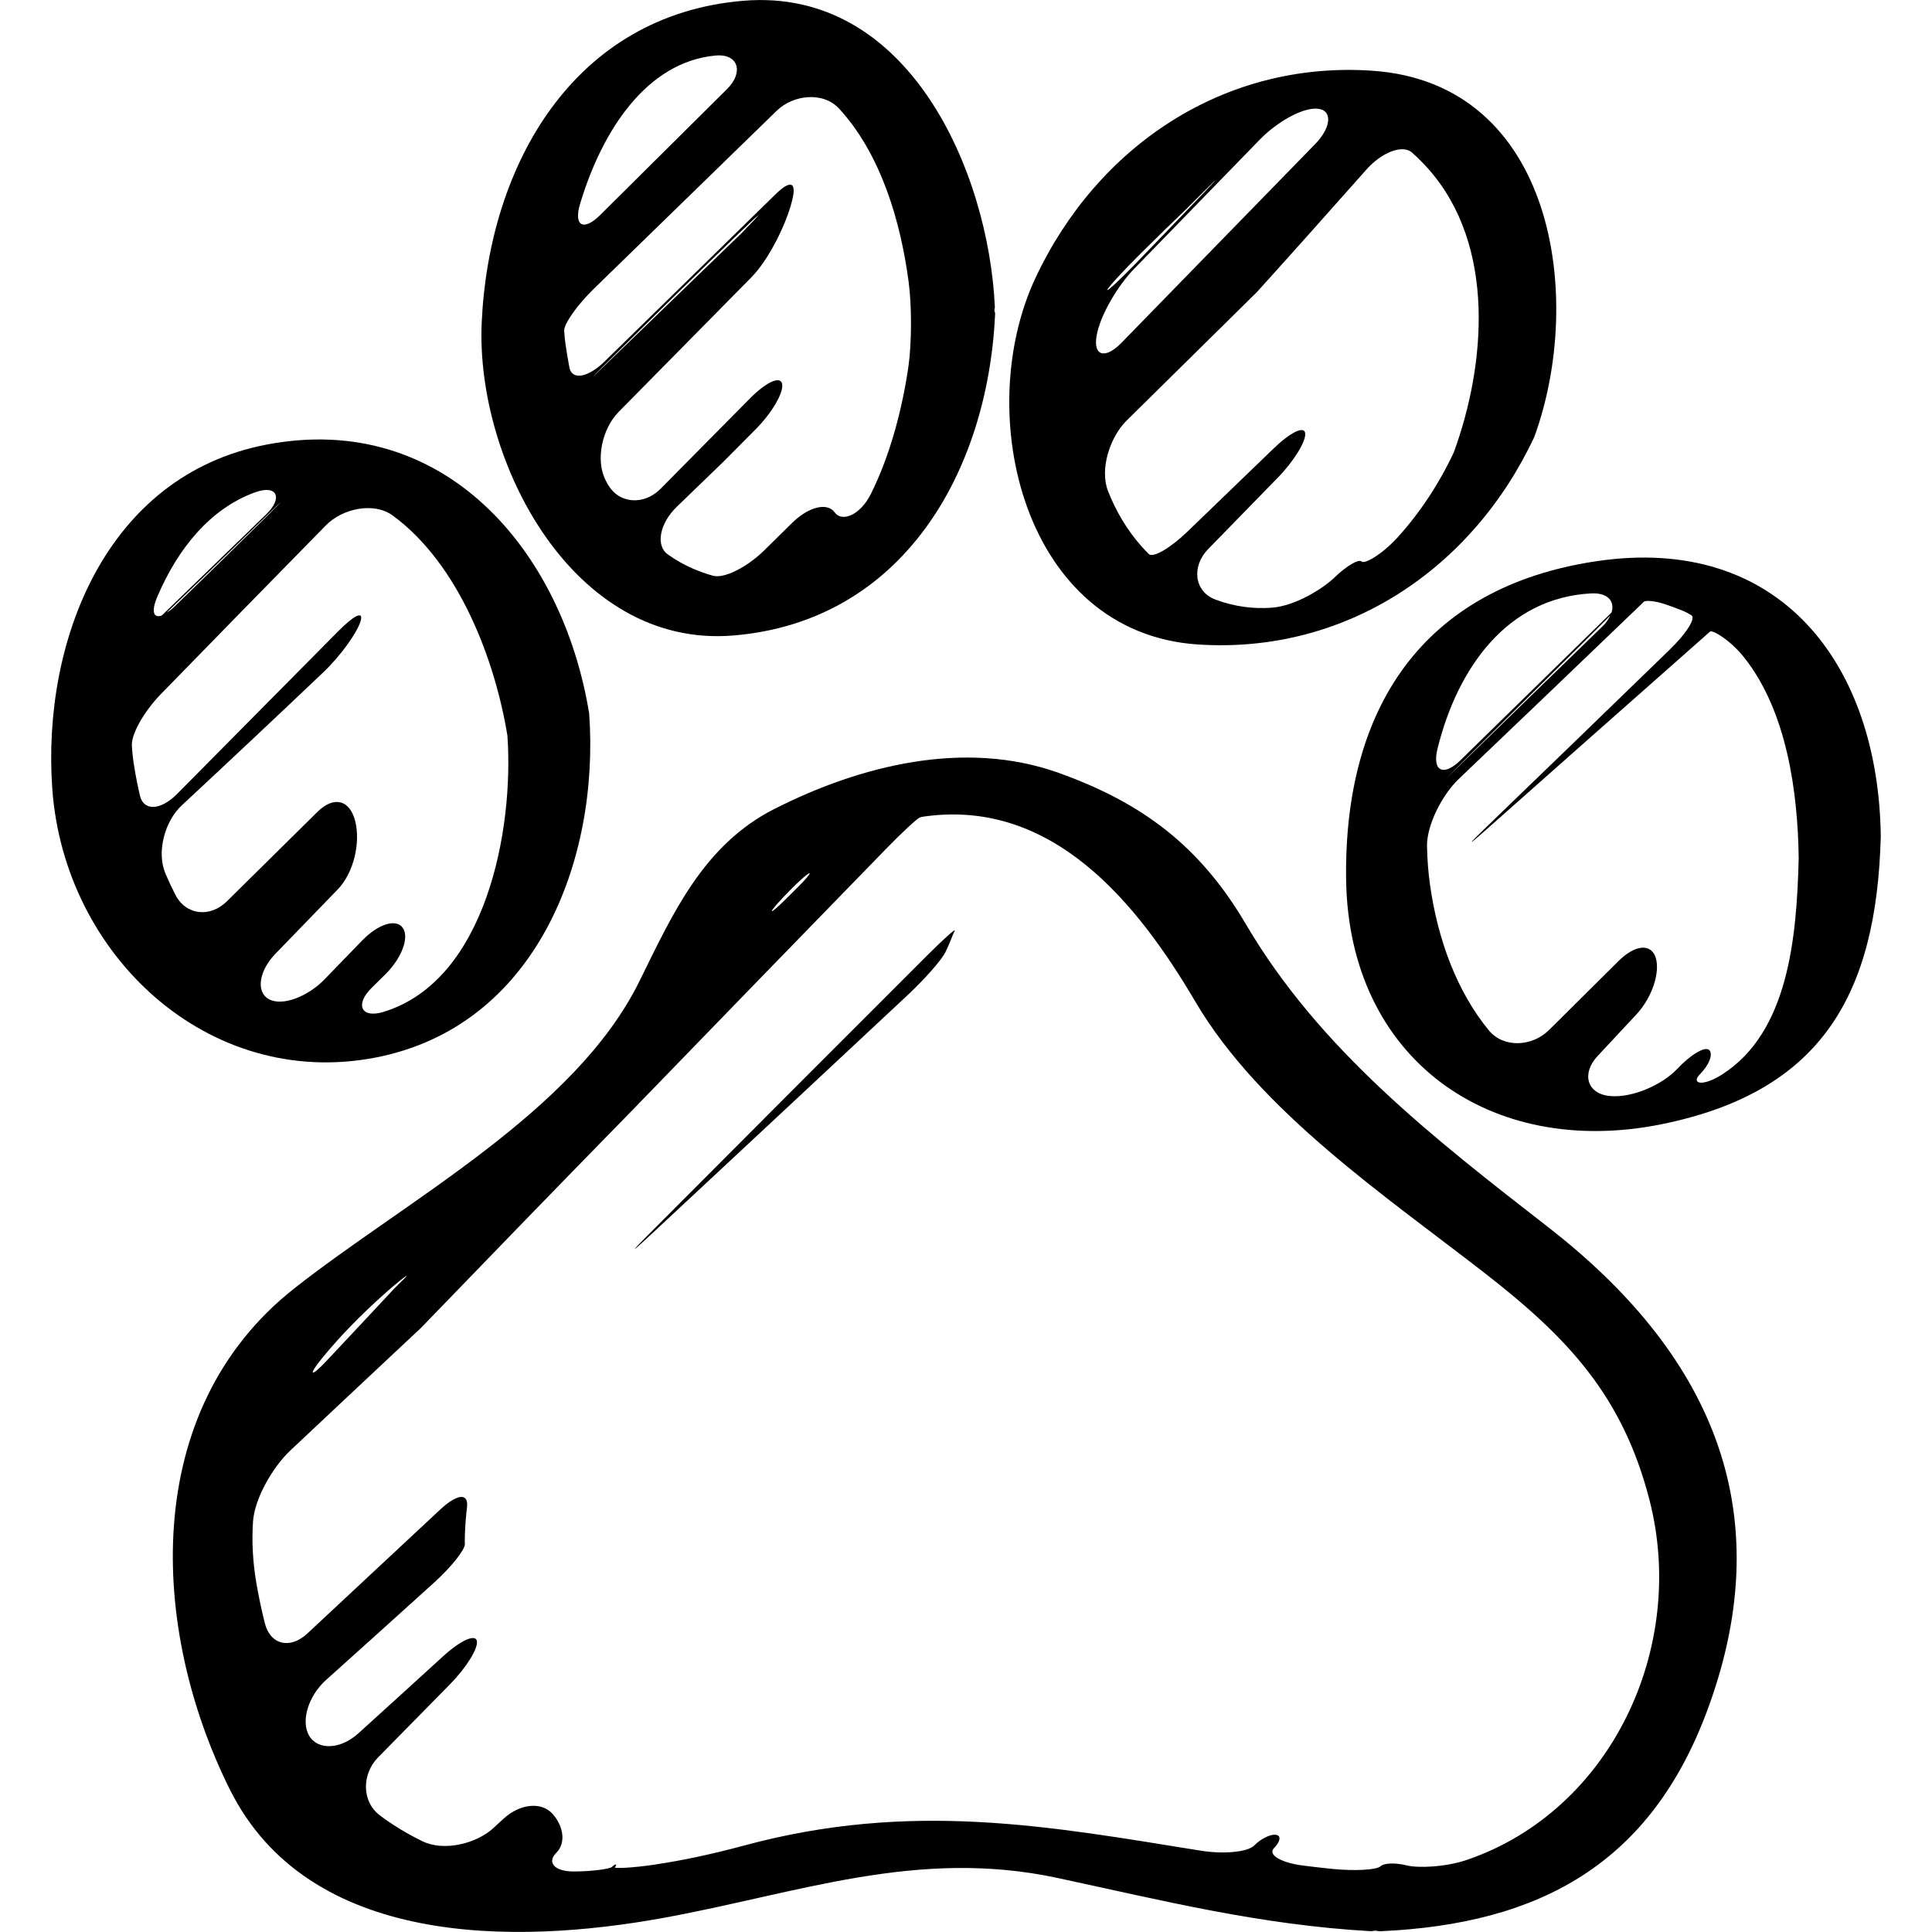
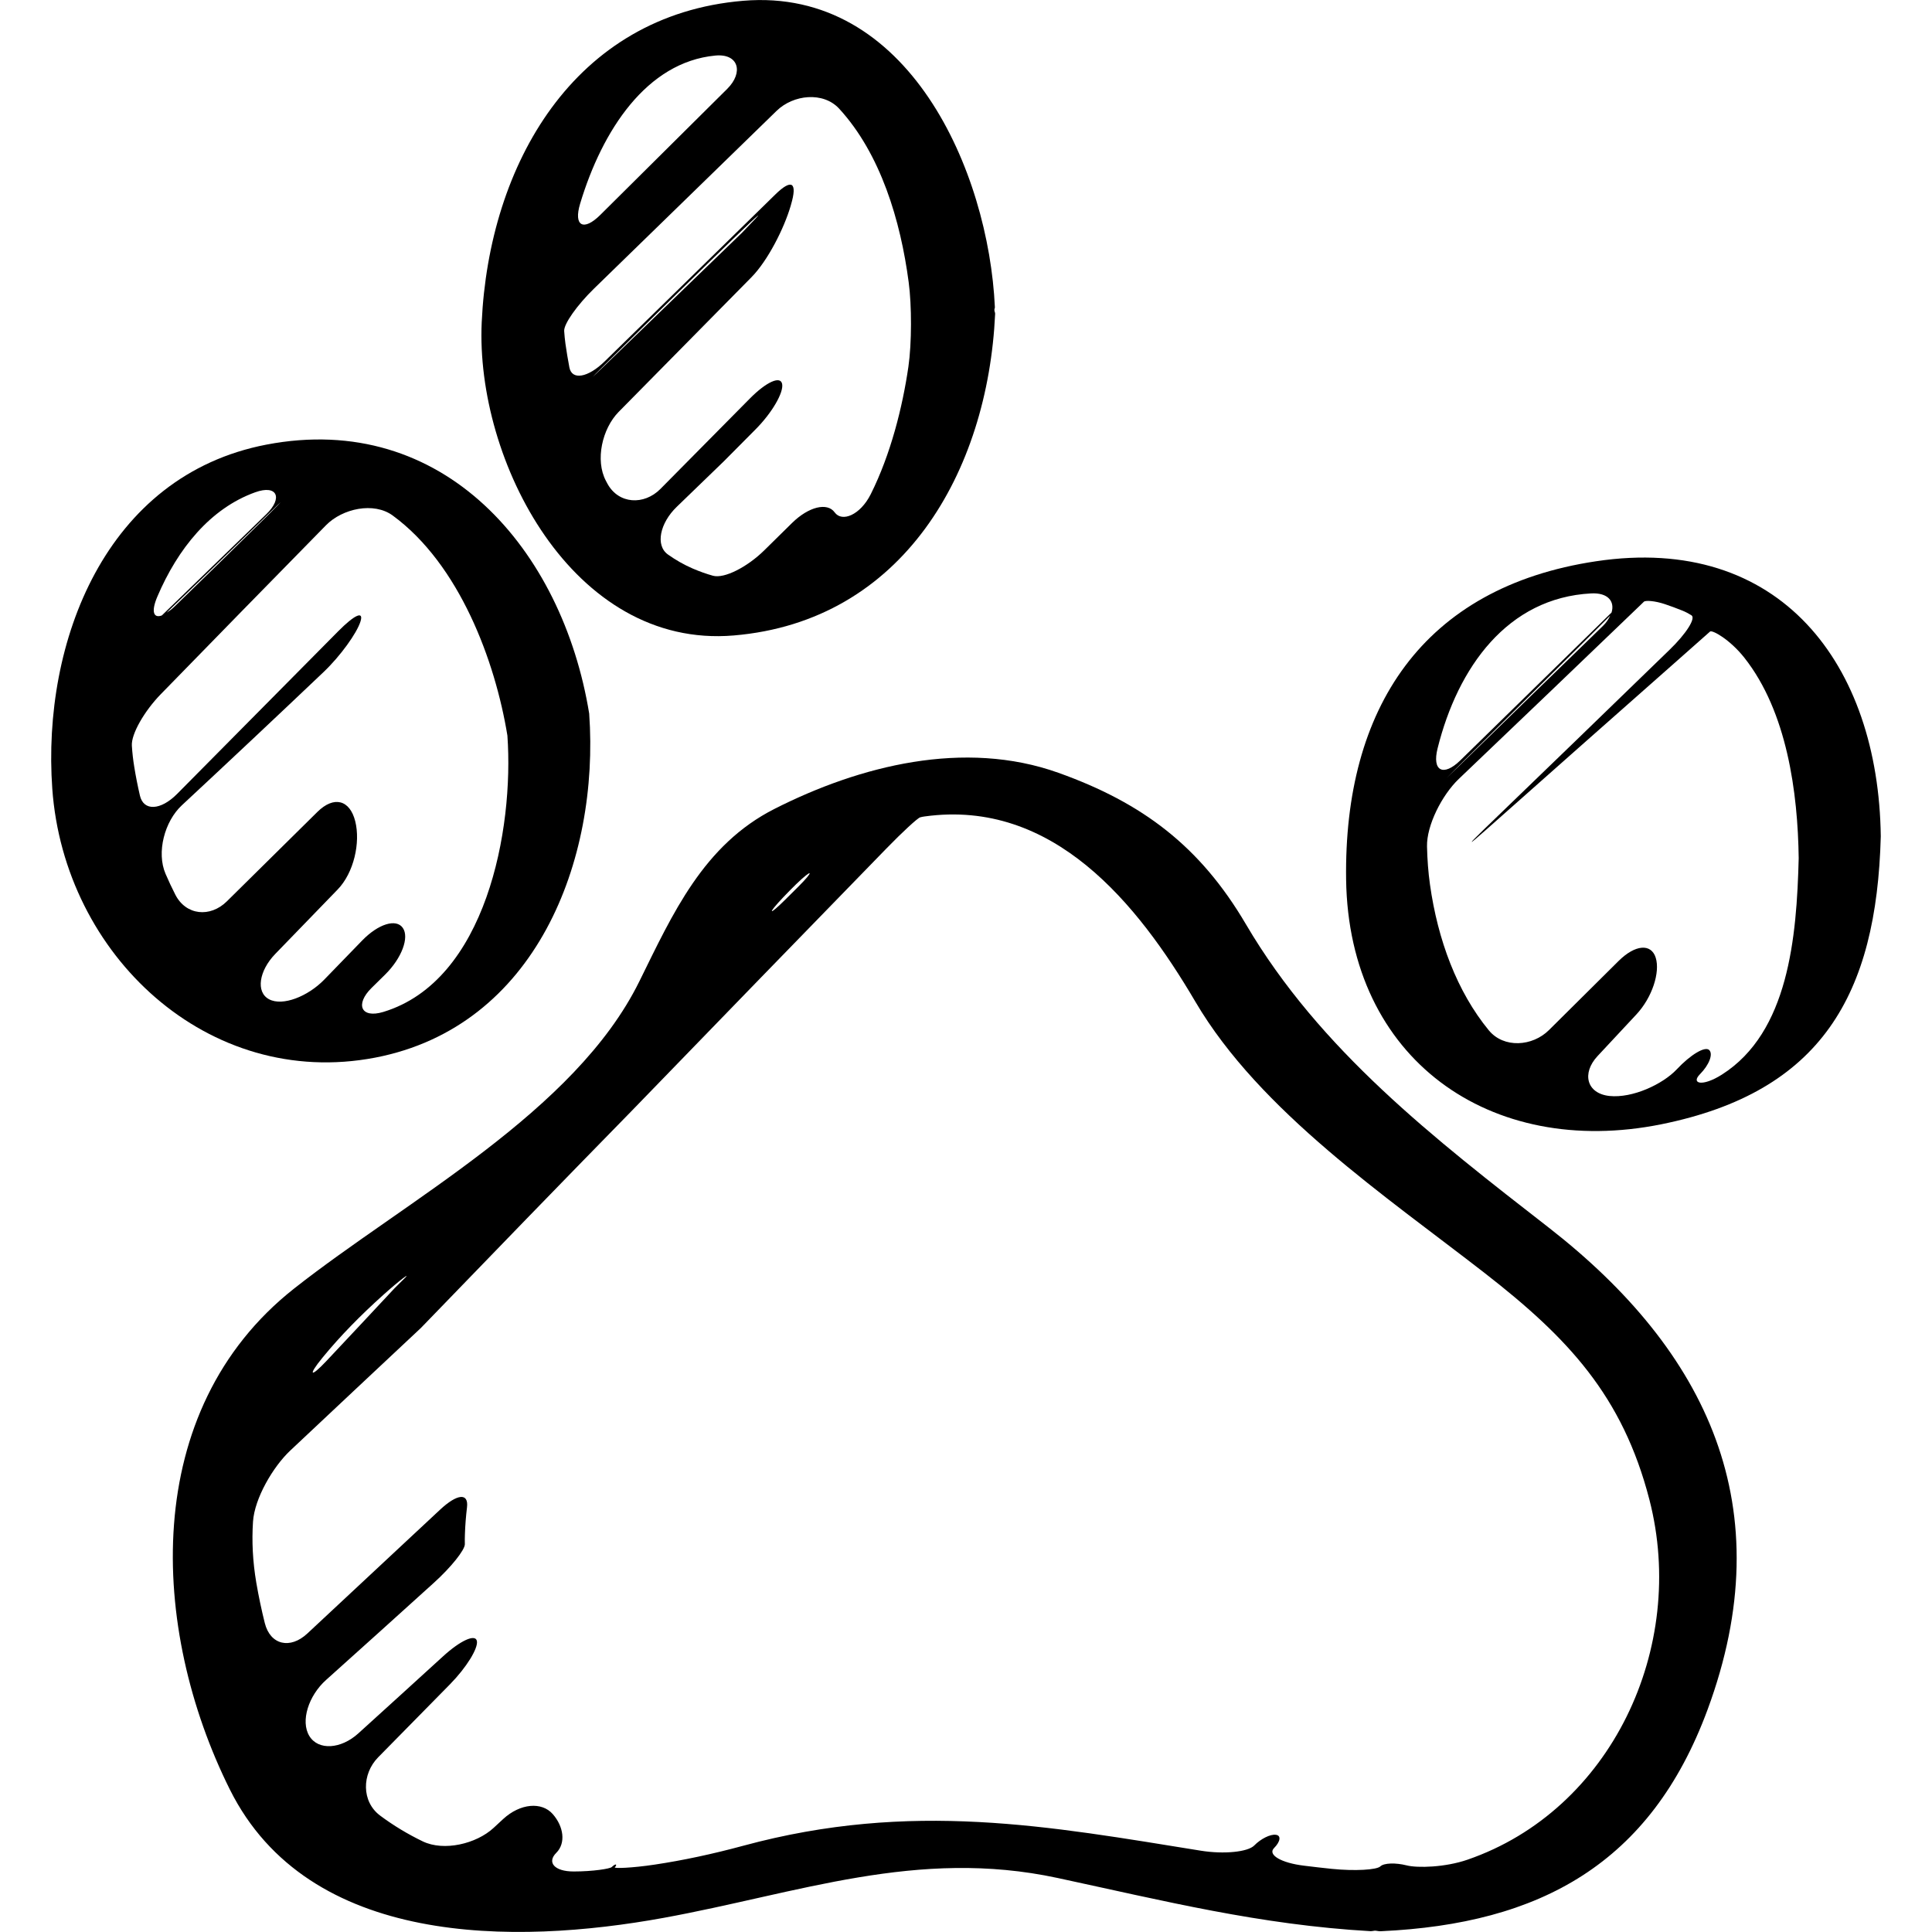
<svg xmlns="http://www.w3.org/2000/svg" fill="#000000" version="1.1" id="Capa_1" width="800px" height="800px" viewBox="0 0 45.566 45.565" xml:space="preserve">
  <g>
    <g>
      <path d="M17.527,0.018c-3.993,0.336-5.995,3.863-6.166,7.585c-0.149,3.253,2.144,7.703,5.942,7.384    c3.994-0.335,5.996-3.861,6.167-7.585c0.001-0.018-0.004-0.031-0.009-0.046c-0.009-0.023-0.011-0.059-0.004-0.077    c0.004-0.012,0.008-0.023,0.007-0.035C23.318,4.045,21.43-0.31,17.527,0.018z M13.682,4.804c0.521-1.733,1.571-3.339,3.187-3.494    c0.55-0.053,0.674,0.395,0.283,0.785c-1,0.992-1.999,1.984-2.998,2.977C13.763,5.459,13.523,5.332,13.682,4.804z M21.425,8.645    c-0.139,0.958-0.418,2.069-0.888,3.009c-0.247,0.493-0.679,0.67-0.852,0.429c-0.173-0.24-0.613-0.135-1.006,0.252    c-0.219,0.216-0.438,0.432-0.657,0.647c-0.394,0.387-0.938,0.671-1.208,0.596c-0.154-0.043-0.312-0.099-0.477-0.17    c-0.21-0.091-0.403-0.202-0.583-0.33c-0.303-0.215-0.19-0.742,0.207-1.125c0.371-0.357,0.741-0.714,1.111-1.074    c0.248-0.251,0.497-0.5,0.745-0.75c0.39-0.391,0.668-0.871,0.63-1.072C18.41,8.854,18.072,9.007,17.684,9.4    c-0.702,0.709-1.404,1.419-2.106,2.129c-0.388,0.393-0.988,0.362-1.252-0.122c-0.012-0.022-0.023-0.044-0.035-0.066    c-0.259-0.488-0.088-1.232,0.299-1.626c1.048-1.065,2.091-2.122,3.131-3.175c0.388-0.393,0.772-1.155,0.927-1.685    c0.002-0.009,0.005-0.018,0.007-0.026c0.157-0.529,0.021-0.626-0.373-0.239c-1.305,1.278-2.639,2.584-4.021,3.933    c-0.395,0.386-0.773,0.45-0.832,0.143c-0.036-0.19-0.067-0.377-0.093-0.559c-0.013-0.095-0.023-0.196-0.03-0.3    c-0.011-0.167,0.308-0.615,0.703-1c1.406-1.368,2.842-2.767,4.308-4.194c0.396-0.385,1.101-0.457,1.475-0.05    c0.979,1.067,1.448,2.643,1.639,4.092C21.505,7.202,21.504,8.099,21.425,8.645z M14.273,8.593    c2.487-2.462,4.475-4.387,3.225-3.102c-0.427,0.412-1.581,1.526-3.217,3.11C13.885,8.984,13.881,8.98,14.273,8.593z" />
-       <path d="M28.247,15.199c3.489,0.233,6.481-1.78,7.939-4.894c1.19-3.253,0.497-8.348-3.829-8.638    c-3.489-0.234-6.48,1.779-7.938,4.893C22.924,9.754,24.135,14.924,28.247,15.199z M33.304,3.599    c0.13,0.116,0.258,0.243,0.384,0.385c1.596,1.801,1.357,4.614,0.6,6.684c-0.348,0.742-0.803,1.432-1.33,2.01    c-0.372,0.407-0.778,0.632-0.844,0.565c-0.064-0.066-0.347,0.095-0.63,0.368c-0.284,0.273-0.932,0.678-1.482,0.72    c-0.438,0.034-0.886-0.023-1.331-0.189c-0.519-0.192-0.565-0.794-0.18-1.189c0.551-0.565,1.101-1.128,1.646-1.688    c0.386-0.396,0.669-0.864,0.646-1.048c-0.023-0.184-0.354-0.019-0.751,0.366c-0.453,0.439-1.1,1.063-2.035,1.963    c-0.398,0.383-0.804,0.617-0.901,0.521c-0.059-0.058-0.116-0.117-0.173-0.182c-0.348-0.392-0.605-0.833-0.79-1.303    c-0.202-0.514,0.044-1.274,0.437-1.662c1.025-1.012,2.05-2.024,3.076-3.034c0.869-0.961,1.722-1.92,2.573-2.879    C32.581,3.594,33.08,3.397,33.304,3.599z M26.859,6.022c0.476-0.471,0.854-0.841,1.122-1.094c1.396-1.403,0.481-0.448-1.203,1.294    c-0.384,0.396-0.682,0.671-0.662,0.612C26.136,6.776,26.467,6.413,26.859,6.022z M26.749,6.339    c1.047-1.075,2.033-2.091,2.967-3.051c0.385-0.396,0.991-0.755,1.354-0.725c0.362,0.029,0.334,0.438-0.051,0.833    c-1.523,1.561-3.045,3.123-4.566,4.685c-0.385,0.396-0.673,0.32-0.59-0.161C25.944,7.438,26.364,6.734,26.749,6.339z" />
      <path d="M37.642,13.237c-4.088,0.612-5.951,3.471-5.894,7.508c0.061,4.23,3.396,6.585,7.436,5.77    c3.774-0.764,5.076-3.053,5.174-6.792C44.305,15.673,41.99,12.584,37.642,13.237z M33.905,17.651    c0.478-1.918,1.652-3.552,3.622-3.656c0.397-0.021,0.562,0.189,0.481,0.451c-1.202,1.176-2.391,2.338-3.569,3.489    C34.042,18.321,33.771,18.187,33.905,17.651z M37.977,14.518c-0.038,0.08-0.088,0.163-0.173,0.245    c-1.136,1.102-2.263,2.199-3.383,3.293c-0.396,0.386-0.397,0.384-0.006-0.004C35.949,16.536,37.327,15.173,37.977,14.518z     M40.612,25.343c-0.466,0.296-0.738,0.213-0.518-0.009c0.219-0.222,0.313-0.475,0.218-0.569c-0.096-0.097-0.438,0.105-0.767,0.456    c-0.33,0.35-1.041,0.683-1.585,0.627c-0.543-0.058-0.659-0.537-0.282-0.941c0.306-0.328,0.609-0.654,0.914-0.98    c0.377-0.404,0.565-0.998,0.458-1.34c-0.107-0.342-0.485-0.311-0.877,0.078c-0.544,0.541-1.092,1.083-1.639,1.627    c-0.392,0.391-1.069,0.435-1.421,0.007c-0.749-0.911-1.204-2.133-1.387-3.437c-0.041-0.291-0.063-0.591-0.07-0.898    c-0.011-0.497,0.35-1.21,0.748-1.592c1.52-1.449,2.958-2.827,4.298-4.114c0.022-0.021,0.046-0.044,0.069-0.067    c0.039-0.037,0.263-0.021,0.495,0.057c0.136,0.045,0.273,0.097,0.416,0.154c0.075,0.03,0.144,0.068,0.209,0.108    c0.112,0.066-0.12,0.434-0.518,0.818c-1.458,1.414-2.915,2.827-4.375,4.233c-0.396,0.384-0.386,0.397,0.027,0.03    c1.442-1.28,2.953-2.616,4.469-3.955c0.414-0.365,0.788-0.7,0.838-0.742c0.052-0.041,0.464,0.184,0.807,0.616    c1.009,1.276,1.263,3.186,1.283,4.73C42.375,22.117,42.181,24.345,40.612,25.343z" />
      <path d="M8.846,24.944c3.795-0.729,5.296-4.653,5.05-8.115c-0.63-3.864-3.435-7.145-7.613-6.343    c-3.794,0.729-5.296,4.652-5.05,8.114C1.513,22.53,4.911,25.698,8.846,24.944z M3.711,14.071c0.481-1.129,1.247-2.079,2.308-2.461    c0.52-0.187,0.658,0.134,0.261,0.518c-0.796,0.773-1.613,1.565-2.462,2.386C3.626,14.587,3.557,14.433,3.711,14.071z M6.33,12.139    c-0.699,0.692-1.446,1.421-2.227,2.179c-0.068,0.066-0.121,0.096-0.176,0.133c0.479-0.458,1.351-1.304,2.396-2.322    C6.718,11.744,6.722,11.749,6.33,12.139z M6.346,23.567c-0.318-0.169-0.237-0.674,0.147-1.07c0.493-0.51,0.983-1.016,1.468-1.516    c0.385-0.395,0.544-1.11,0.417-1.613c-0.127-0.503-0.5-0.607-0.893-0.219c-0.708,0.699-1.42,1.403-2.134,2.108    c-0.393,0.389-0.967,0.334-1.217-0.159c-0.082-0.16-0.158-0.323-0.229-0.488c-0.22-0.507-0.022-1.24,0.382-1.616    c1.121-1.043,2.236-2.091,3.346-3.146c0.4-0.381,0.78-0.914,0.867-1.185c0.088-0.27-0.138-0.165-0.526,0.227    c-1.265,1.277-2.531,2.554-3.795,3.832c-0.388,0.393-0.793,0.414-0.879,0.041c-0.054-0.233-0.099-0.461-0.134-0.68    C3.14,17.926,3.121,17.76,3.11,17.588c-0.019-0.275,0.296-0.82,0.682-1.216c1.305-1.34,2.603-2.666,3.897-3.985    c0.387-0.394,1.127-0.556,1.573-0.229c1.575,1.153,2.418,3.433,2.705,5.19c0.157,2.215-0.503,5.783-2.927,6.518    c-0.529,0.16-0.669-0.181-0.276-0.567c0.107-0.104,0.213-0.21,0.319-0.314c0.393-0.388,0.573-0.875,0.418-1.1    c-0.155-0.226-0.578-0.098-0.962,0.299c-0.298,0.309-0.597,0.616-0.896,0.924C7.258,23.501,6.665,23.737,6.346,23.567z" />
      <path d="M36.52,28.947c-2.685-2.088-5.39-4.179-7.135-7.149c-1.081-1.84-2.438-2.863-4.422-3.572    c-2.22-0.793-4.682-0.17-6.695,0.85c-1.681,0.852-2.402,2.474-3.19,4.071c-1.52,3.082-5.508,5.165-8.143,7.244    c-3.642,2.873-3.403,8.022-1.514,11.814c1.857,3.724,6.721,3.666,10.225,3.028c3.191-0.582,5.983-1.653,9.295-0.942    c2.517,0.541,4.777,1.107,7.382,1.255c0.034,0.002,0.07-0.01,0.104-0.012c0.05,0.002,0.086,0.017,0.143,0.013    c3.757-0.172,6.36-1.596,7.701-5.221C42.035,35.558,40.274,31.867,36.52,28.947z M18.468,21.167c0.1-0.105,0.202-0.209,0.305-0.31    c0.397-0.384,0.443-0.332,0.052,0.058c-0.102,0.101-0.203,0.201-0.304,0.302C18.13,21.605,18.088,21.569,18.468,21.167z     M7.605,32.021c0.425-0.52,0.91-1.01,1.431-1.478c0.411-0.369,0.651-0.54,0.516-0.405C9.47,30.22,9.388,30.302,9.308,30.38    c-0.534,0.574-1.072,1.146-1.61,1.719C7.32,32.501,7.256,32.448,7.605,32.021z M34.608,43.861    c-0.522,0.18-1.176,0.199-1.434,0.133c-0.259-0.065-0.534-0.058-0.619,0.024c-0.084,0.082-0.601,0.114-1.149,0.058    c-0.217-0.022-0.433-0.048-0.646-0.074c-0.548-0.065-0.867-0.259-0.713-0.415c0.153-0.154,0.173-0.299,0.044-0.314    c-0.131-0.019-0.357,0.096-0.509,0.251c-0.149,0.154-0.715,0.212-1.26,0.124c-3.56-0.572-6.822-1.193-10.792-0.117    c-0.725,0.196-1.421,0.345-2.089,0.445c-0.546,0.082-0.969,0.094-0.941,0.064c0.028-0.028,0.04-0.06,0.025-0.065    c-0.015-0.007-0.058,0.02-0.098,0.059c-0.039,0.039-0.44,0.104-0.896,0.104c-0.455,0.001-0.639-0.215-0.41-0.441    c0.228-0.229,0.173-0.62-0.085-0.913c-0.258-0.294-0.764-0.256-1.17,0.118c-0.075,0.07-0.151,0.14-0.227,0.21    c-0.406,0.374-1.168,0.556-1.667,0.317c-0.356-0.172-0.692-0.374-1.007-0.609c-0.442-0.33-0.434-0.981-0.046-1.375    c0.562-0.572,1.126-1.146,1.693-1.721c0.388-0.395,0.67-0.852,0.635-1.023c-0.036-0.172-0.391-0.009-0.798,0.363    c-0.665,0.607-1.332,1.214-1.999,1.818c-0.409,0.371-0.943,0.408-1.155,0.06c-0.212-0.35-0.018-0.95,0.393-1.319    c0.849-0.763,1.697-1.524,2.542-2.291c0.41-0.37,0.734-0.778,0.733-0.912c-0.002-0.084-0.001-0.165,0.002-0.24    c0.007-0.21,0.024-0.421,0.049-0.631c0.041-0.348-0.232-0.32-0.636,0.057c-1.044,0.973-2.087,1.945-3.13,2.92    c-0.404,0.377-0.873,0.271-1.003-0.247c-0.076-0.304-0.143-0.619-0.2-0.95c-0.086-0.506-0.108-0.983-0.078-1.441    c0.036-0.552,0.474-1.296,0.876-1.675c1.016-0.955,2.039-1.916,3.083-2.893c1.657-1.715,3.312-3.425,4.961-5.109    c2.028-2.095,4.032-4.159,6.014-6.195c0.385-0.396,0.744-0.727,0.802-0.74c0.035-0.009,0.069-0.017,0.106-0.021    c3.031-0.418,5.023,2.056,6.384,4.37c1.521,2.589,4.515,4.604,6.828,6.403c1.953,1.52,3.246,2.885,3.88,5.341    C39.801,38.856,37.998,42.695,34.608,43.861z" />
-       <path d="M15.257,29.154c-0.39,0.392-0.378,0.403,0.026,0.027c2.022-1.883,4.069-3.792,6.11-5.699    c0.404-0.377,0.817-0.84,0.911-1.038c0.057-0.121,0.109-0.242,0.156-0.364c0.017-0.045,0.037-0.087,0.057-0.129    c0.034-0.069-0.256,0.189-0.647,0.58C20.186,24.213,18.035,26.366,15.257,29.154z" />
    </g>
  </g>
</svg>